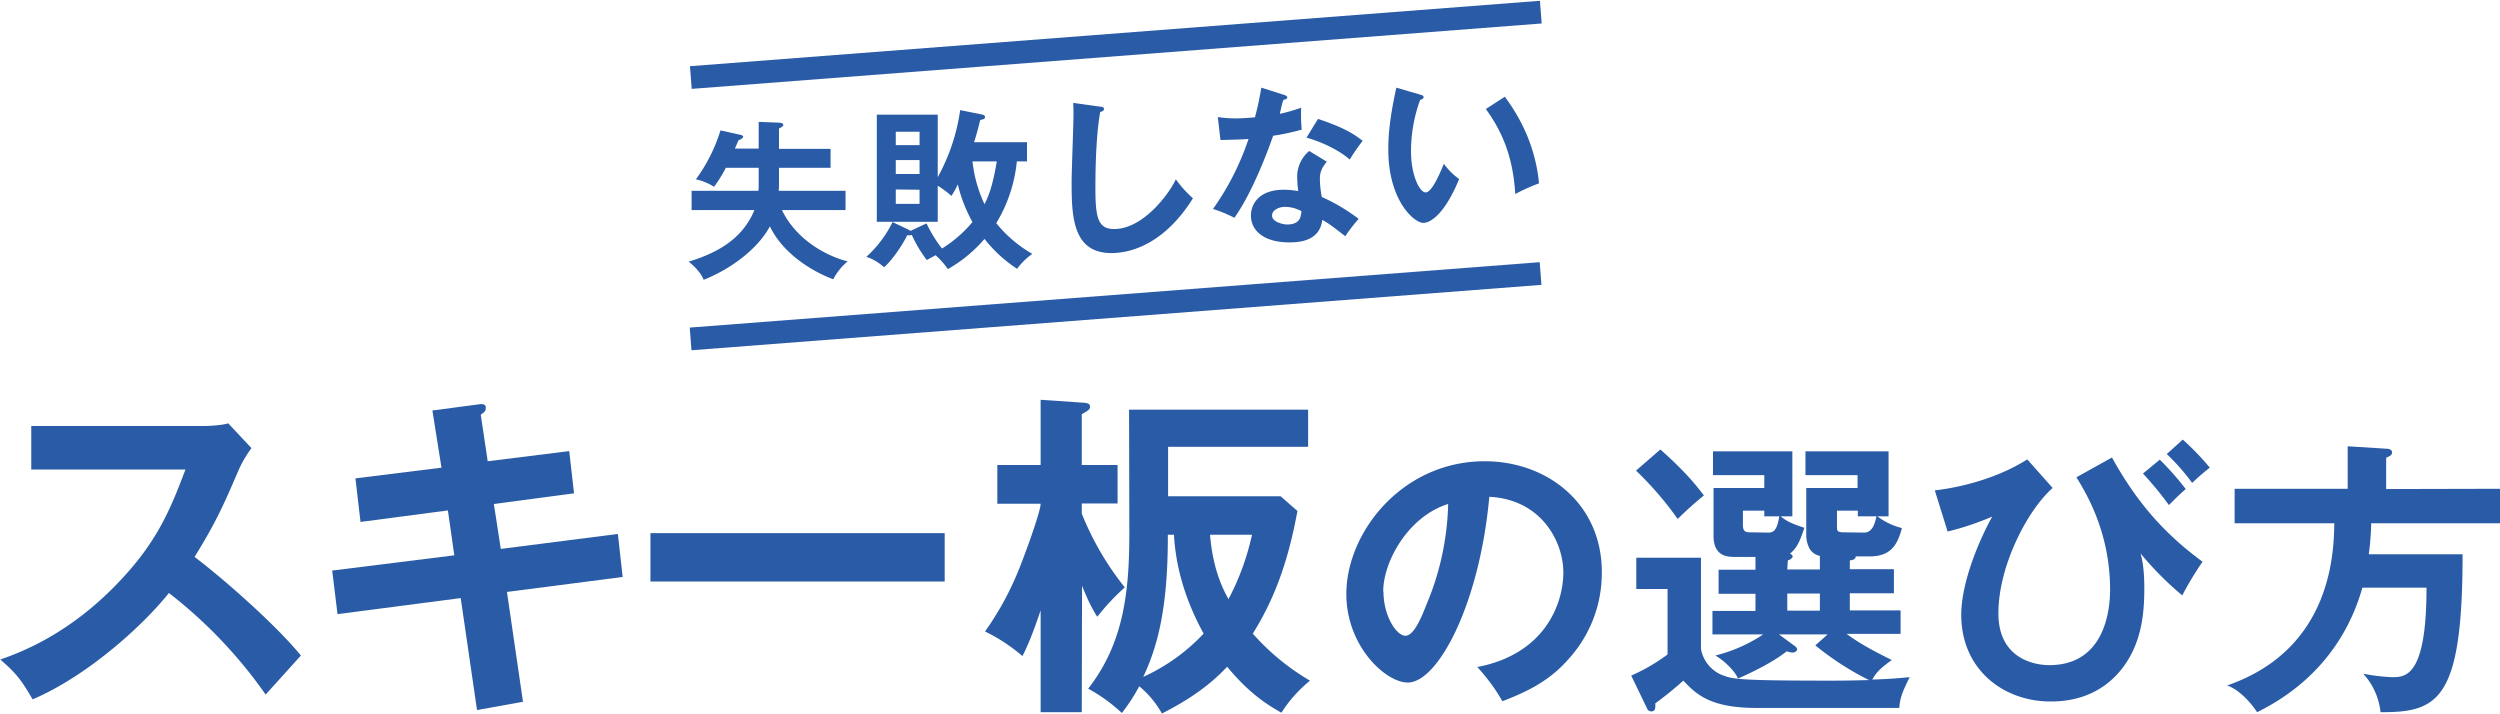
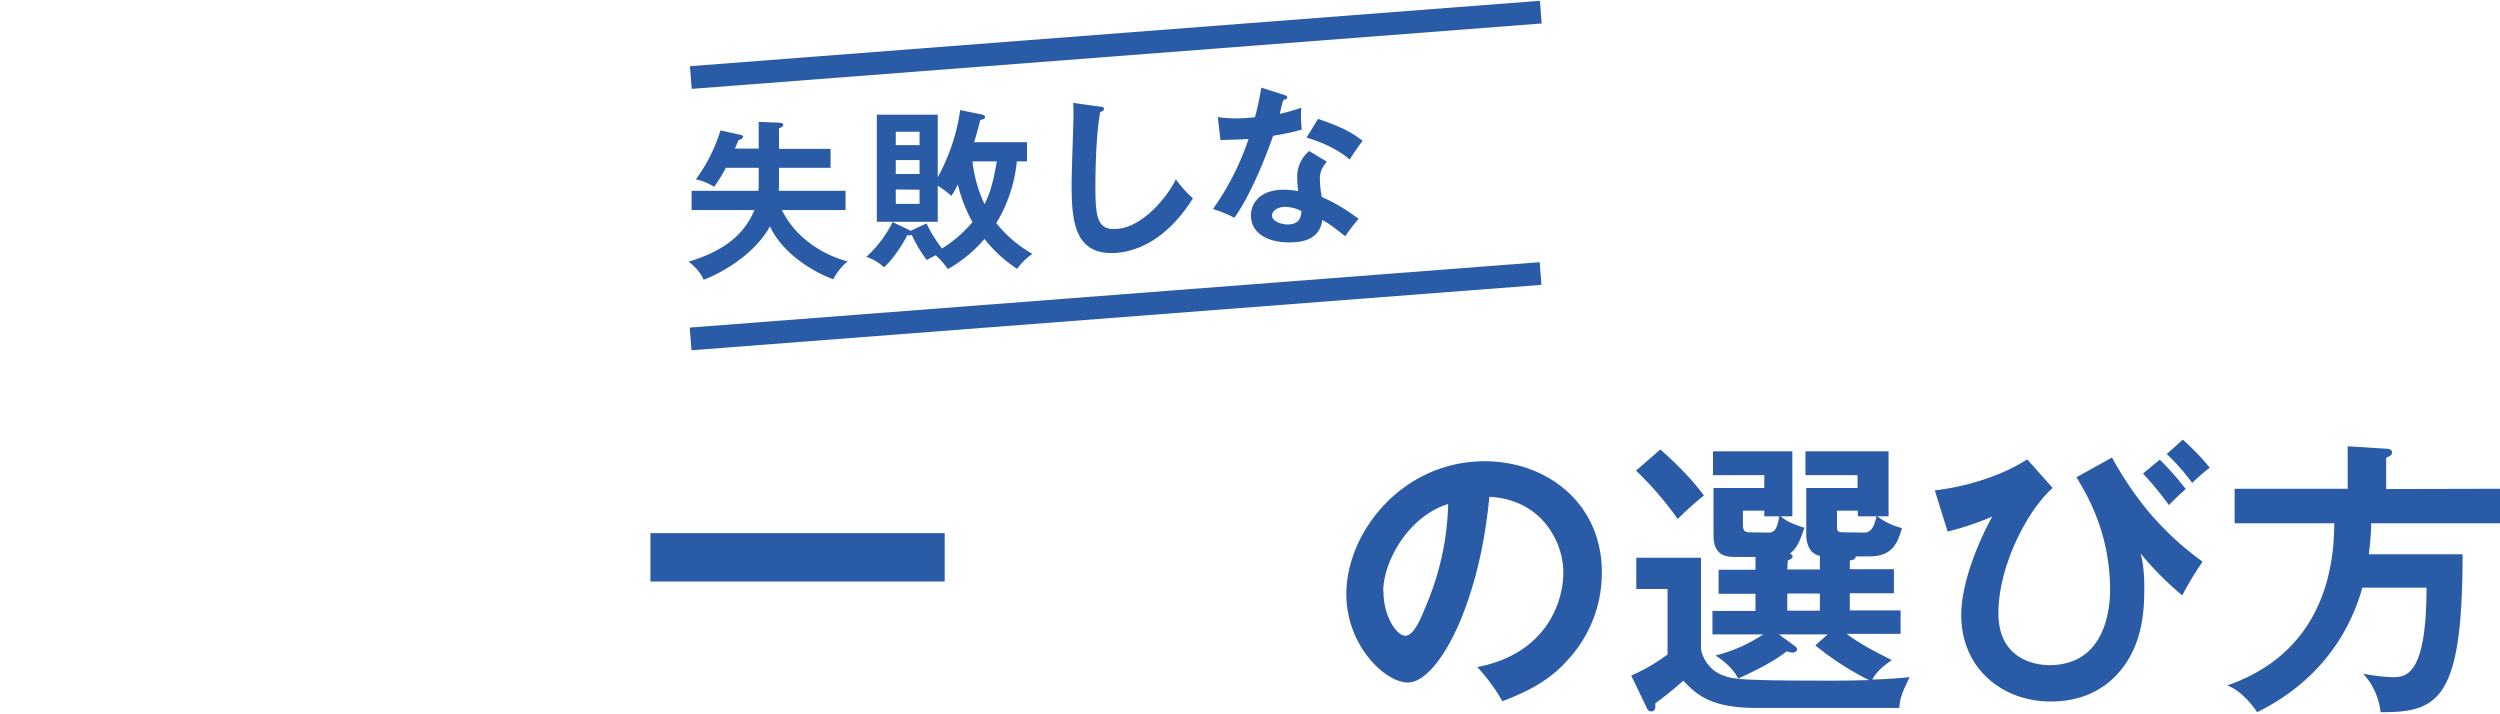
<svg xmlns="http://www.w3.org/2000/svg" viewBox="0 0 935.5 267">
  <defs>
    <style>.a{fill:#295ba6;}</style>
  </defs>
  <title>ski_idx_c02_box_ttl01</title>
-   <path class="a" d="M11.7,175.7V159.4H76.6c2,0,6.8-.3,8.8-1l8.7,9.3a41.3,41.3,0,0,0-4.8,8.2c-5.4,12.5-8.3,19.3-16.5,32.5,9.7,7.3,29.7,24.6,39.8,36.9L99.4,259.9a174.2,174.2,0,0,0-36.2-38c-8.8,11.1-29.5,30.6-51,39.8-4-6.9-6.1-9.8-12.1-14.9,7.7-2.7,26.3-9.6,45.2-29.9,13.8-14.7,18.6-26.7,24.1-41.2Z" />
-   <path class="a" d="M161.8,153.6l17.4-2.3c.6-.1,2.6-.4,2.6,1.2s-.8,1.8-1.9,2.7l2.6,17.4,30.5-3.8,1.8,15.8-30,4,2.6,16.8,43.8-5.6,1.8,16.1-43.3,5.6,6,41.1-17.2,3.1-6.1-41.9-46.1,6-2-16.3,45.7-5.7-2.4-16.8-32.7,4.3-1.9-16.3,32.2-4Z" />
  <path class="a" d="M353.5,199.5v18.1H243.4V199.5Z" />
-   <path class="a" d="M404.8,266.5H389.4V228.4c-3.6,10.7-5.4,14.3-6.8,17.1a64.7,64.7,0,0,0-14-9.2,112.1,112.1,0,0,0,12.5-22.8c2-4.8,8.3-21.9,8.3-25H373.2V174h16.2V149.6l16.1,1.1c1.5.1,2.4.4,2.4,1.5s-.9,1.5-3.1,2.8V174h13.4v14.4H404.8v3.8a108.7,108.7,0,0,0,16.1,27.6,84.7,84.7,0,0,0-10.3,11c-1.4-2.2-2.9-4.7-5.7-11.6Zm17.7-113.2h67v13.9H437.1v18.5h42.1l6.3,5.5c-2.9,15.7-7.3,30.9-16.7,45.9a87,87,0,0,0,21.4,17.6,50.5,50.5,0,0,0-10.7,12c-4.7-2.7-11.5-6.6-20.3-17.2-6.6,7-14.2,12.3-24.4,17.5a36,36,0,0,0-8.5-10.2,66.9,66.9,0,0,1-6.5,10,60.8,60.8,0,0,0-12.6-9.1c13-16.7,15.4-35.3,15.4-58.2Zm14.5,46.8c.1,28.5-4.2,42.5-9.2,53.2a72,72,0,0,0,22.6-16.2c-8.4-15.3-10.6-28.1-11.1-37Zm15.8,0c1,12.5,4.6,20,6.9,24.1a94.7,94.7,0,0,0,8.8-24.1Z" />
  <path class="a" d="M552.8,249.6c25.6-4.9,32.2-24,32.2-35.4s-8.1-27.3-27.7-28.3c-3.7,40.5-19.3,69.5-30.5,69.5-8.4,0-23-13.7-23-33.1,0-23.1,20.9-49.7,51.8-49.7,23.1,0,43.8,15.6,43.8,41.5a47.8,47.8,0,0,1-12.8,32.9c-7.4,8.4-16.4,12.3-24.4,15.4A69.7,69.7,0,0,0,552.8,249.6Zm-35.1-28.2c0,9.2,4.9,16.5,8.2,16.5s6.2-7.4,7.9-11.7a102.8,102.8,0,0,0,8.1-37.6C527.2,193.1,517.6,209.9,517.6,221.4Z" />
  <path class="a" d="M668.8,213.1H681V208a5.7,5.7,0,0,1-3.8-2.6,10.8,10.8,0,0,1-1.3-5.4V182.6h19.2v-4.8H675.6v-8.9h31.1v24.3h-4.2a24.9,24.9,0,0,0,9.2,4.4c-1.7,6.4-4.2,10.6-12.1,10.6h-5.2c0,1.2-1.3,1.4-2.2,1.5v3.3h16.5v9H692.2v6.4h19v8.8H691c5.6,4.1,10.4,6.5,16.9,9.8-4.4,3.1-5.9,4.8-7.3,7.3,6.3-.2,9.7-.5,14-.9-3,6-3.6,8-3.9,11.5H657.1c-17.5,0-22.6-5.4-27.2-10.2a133.3,133.3,0,0,1-10.5,8.5c.1,1.4.1,3-1.4,3s-1.7-1.2-2.1-2l-5.5-11.4a68.8,68.8,0,0,0,13.6-7.9V220.4H612.3V208.7h24.2v34.1a13,13,0,0,0,7.9,9.8c4,1.5,5.2,2.1,41,2.1,7.7,0,11.7-.2,14-.2a107.7,107.7,0,0,1-20.1-13l4.6-4.1H665.7l5.7,4.2c.3.2,1.1.8,1.1,1.4s-1,1.2-1.6,1.2a7.6,7.6,0,0,1-2.3-.5c-5.1,4.1-13.2,8-18.2,10.2-1.6-3.4-5.6-6.9-8.5-8.6a57.5,57.5,0,0,0,17.9-7.9h-19v-8.8h16.1v-6.4H643.1v-9h13.8v-4.8h-7.6c-2.6,0-8.1,0-8.1-7.9V182.6h19v-4.8H641v-8.9h29.7v24.3h-4.4c2.2,1.8,4,2.7,8.9,4.3-1.6,4.7-2.6,7.4-5.4,9.7.5.2,1,.5,1,1.1s-1.3,1.3-1.8,1.4Zm-47.5-44.9c8.7,7.7,12.9,12.7,16.3,17.2a128.2,128.2,0,0,0-9.8,8.8,125.2,125.2,0,0,0-15.6-18.1Zm40.4,31.1c2,0,3.3-.9,4.1-6.1h-5.6v-2.1h-8v5.4c0,2.7,1.3,2.7,3.1,2.7ZM681,222.1H668.8v6.4H681Zm16.5-22.8c3.4,0,4.1-3.8,4.7-6.1h-7v-2.1h-7.8v5.5c0,2.2,0,2.6,2.9,2.6Z" />
  <path class="a" d="M768.1,182.6c-9.5,8.4-20.3,29.2-20.3,46.9s14.6,19.4,19,19.4c21,0,22.8-21,22.8-28.2,0-21.6-9-36.2-12.6-42.1l13.3-7.4c9.5,17.2,20,28.8,33.9,39a117,117,0,0,0-7.6,12.6,119.1,119.1,0,0,1-15.6-15.7c.5,2,1.4,5.3,1.4,12.8s-.5,16.8-5.2,25.5c-3.5,6.4-11.8,17.1-29.8,17.1s-33.5-12.2-33.5-32.4c0-12.3,6.8-28.2,11.6-36.8a104.9,104.9,0,0,1-16.7,5.6l-4.8-15.4c8.1-.9,22.7-4,34.6-11.6Zm40.1-10.6a109.5,109.5,0,0,1,9.7,11c-2.6,2.3-2.9,2.6-6.3,6a123.7,123.7,0,0,0-9.7-11.8Zm8.6-7.5A97.1,97.1,0,0,1,826.9,175a86.2,86.2,0,0,0-6.6,5.7,79.3,79.3,0,0,0-9.5-10.8Z" />
  <path class="a" d="M935.5,182.9v12.9H887.3a100.1,100.1,0,0,1-.9,11.6h35.1c0,54.6-9.1,59.2-30.7,59.1a25.1,25.1,0,0,0-6.5-14.4,72.6,72.6,0,0,0,10.7,1.3c5.1,0,13,0,13-33.5H884c-2.8,9.9-11.1,32.7-39.4,46.6-2.3-3.6-6.8-8.5-11.2-10,39.3-13.6,39.9-50,40.1-60.7H836.2V182.9h42.3V167l14.4.9c.7,0,2.2.2,2.2,1.4s-1.2,1.5-2.2,2v11.7Z" />
  <path class="a" d="M283.9,45.6l7.6.3c1.1.1,1.6.3,1.6.8s-.5.8-1.6,1.4v7.6h19.3v7.1H291.5v5.9c0,1,0,1.3-.1,2.7h25v7.2H292.6c6.3,13,19.8,18.1,24.6,19.2a21.6,21.6,0,0,0-5.4,6.7c-6.3-2.3-18.4-8.7-23.7-19.8-4.5,8.4-14.6,16-24.8,20-1.3-3.3-4.5-5.9-5.6-6.8,8.9-2.7,19.8-7.5,24.6-19.3H258.8V71.4h25c.1-1.3.1-1.6.1-2.6v-6H271.6a50,50,0,0,1-4.4,7.1,21.1,21.1,0,0,0-6.8-2.8,61.4,61.4,0,0,0,9.2-18.3l7.7,1.7c.3.1.8.3.8.7s-1,1.1-1.7,1.2L275,55.6h8.9Z" />
  <path class="a" d="M340.3,86.1l.4.3,6-2.8a50.5,50.5,0,0,0,5.8,9.4,48,48,0,0,0,11.4-9.9A56.7,56.7,0,0,1,358.4,69a25.6,25.6,0,0,1-2.4,4.3,34.3,34.3,0,0,0-5.1-3.8V83H328.1V42.9h22.8V66.3a72.9,72.9,0,0,0,8.4-25.1l8.4,1.7c.3.1.9.3.9.9s-.4.8-1.8,1.1c-1.1,4.5-1.7,6.4-2.3,8.3h19.8v7.2h-3.8a54.7,54.7,0,0,1-7.7,23.1,47.7,47.7,0,0,0,13.5,11.5,24,24,0,0,0-5.7,5.6,50.6,50.6,0,0,1-12.2-11.2,51.3,51.3,0,0,1-13.7,11.3,29.3,29.3,0,0,0-4.6-5.2l-3.3,1.8a48.8,48.8,0,0,1-5.6-9.4,3,3,0,0,1-1.7.1c-1.9,3.9-5.9,9.7-8.7,12a18.5,18.5,0,0,0-6.6-3.9A43.4,43.4,0,0,0,334,83.1Zm3.8-31.8v-5h-8.9v5Zm-8.9,5.6v5.2h8.9V59.9Zm0,11v5.4h8.9V71Zm28.7-10.5a50.5,50.5,0,0,0,4.5,16c1.1-2.2,2.9-5.7,4.6-16Z" />
  <path class="a" d="M411.6,39.9c1,.1,1.5.2,1.5.9s-.9,1-1.4,1.1c-1.8,9.9-1.8,25.2-1.8,28.6,0,11,1,15.2,7,15.2,10.8,0,20.5-13,23.1-18.6a42.7,42.7,0,0,0,6.4,7.1C435.9,91,423.5,94.7,415.9,94.7,401.4,94.7,401,81,401,68.2c0-4,.7-21.8.7-25.4s-.1-3.1-.1-4.3Z" />
  <path class="a" d="M455.7,43.8a44.1,44.1,0,0,0,6.9.5c1.7,0,3.4-.1,7-.4,1.4-5.2,1.9-8.4,2.4-11.1l8.5,2.7c.8.3,1.2.5,1.2,1s-.9.8-1.3.8-1.3,4.5-1.5,5.3a61.3,61.3,0,0,0,8-2.3,58.1,58.1,0,0,0,.2,8.2,85.2,85.2,0,0,1-10.7,2.3c-1.7,5-7.8,21.4-14.5,30.7a47.5,47.5,0,0,0-8-3.3,99.5,99.5,0,0,0,13.3-26.2c-2.2.2-7.2.3-10.5.4Zm40.8,16.7c-2,2.4-2.6,4.1-2.6,6.4a39.1,39.1,0,0,0,.7,6.8,69.1,69.1,0,0,1,13.8,8.2,61.1,61.1,0,0,0-5,6.5c-5.4-4.2-6.5-5-8.6-6.1-1,8.2-9.2,8.4-12.4,8.4-8.9,0-14.3-4-14.3-10.1,0-4.1,2.9-9.6,12.3-9.6a33,33,0,0,1,5.4.5,44.1,44.1,0,0,1-.4-5.6,12.6,12.6,0,0,1,4.5-9.4ZM480.9,77.4c-2,0-4.9,1-4.9,3.3s4,3.3,5.6,3.3c4.8,0,5.2-2.7,5.4-5A13.6,13.6,0,0,0,480.9,77.4Zm12.3-32.9c9.9,3.3,13.5,5.7,16.7,8.2-1.3,1.7-3.3,4.4-4.8,7-4.7-4-11-6.7-16.2-8.2Z" />
-   <path class="a" d="M531.4,35.4c1,.3,1.3.4,1.3,1s-.9.9-1.3,1A56.3,56.3,0,0,0,528,56.6c0,9,3.2,15.4,5.5,15.4s5.3-7.1,6.8-10.7A25.2,25.2,0,0,0,546,67c-4.7,11.6-10,16.4-13.4,16.4s-13.1-8.3-13.1-27.5c0-7.8,1.3-15.2,3-23.1Zm31.7.8c8.7,11.7,11.9,23,12.8,32.4a74.9,74.9,0,0,0-8.9,4c-.8-14-5-23.6-11-31.8Z" />
  <rect class="a" x="258" y="12.3" width="319" height="8.51" transform="translate(0 32.3) rotate(-4.4)" />
  <rect class="a" x="258" y="110.2" width="319" height="8.51" transform="translate(-7.6 32.5) rotate(-4.4)" />
</svg>